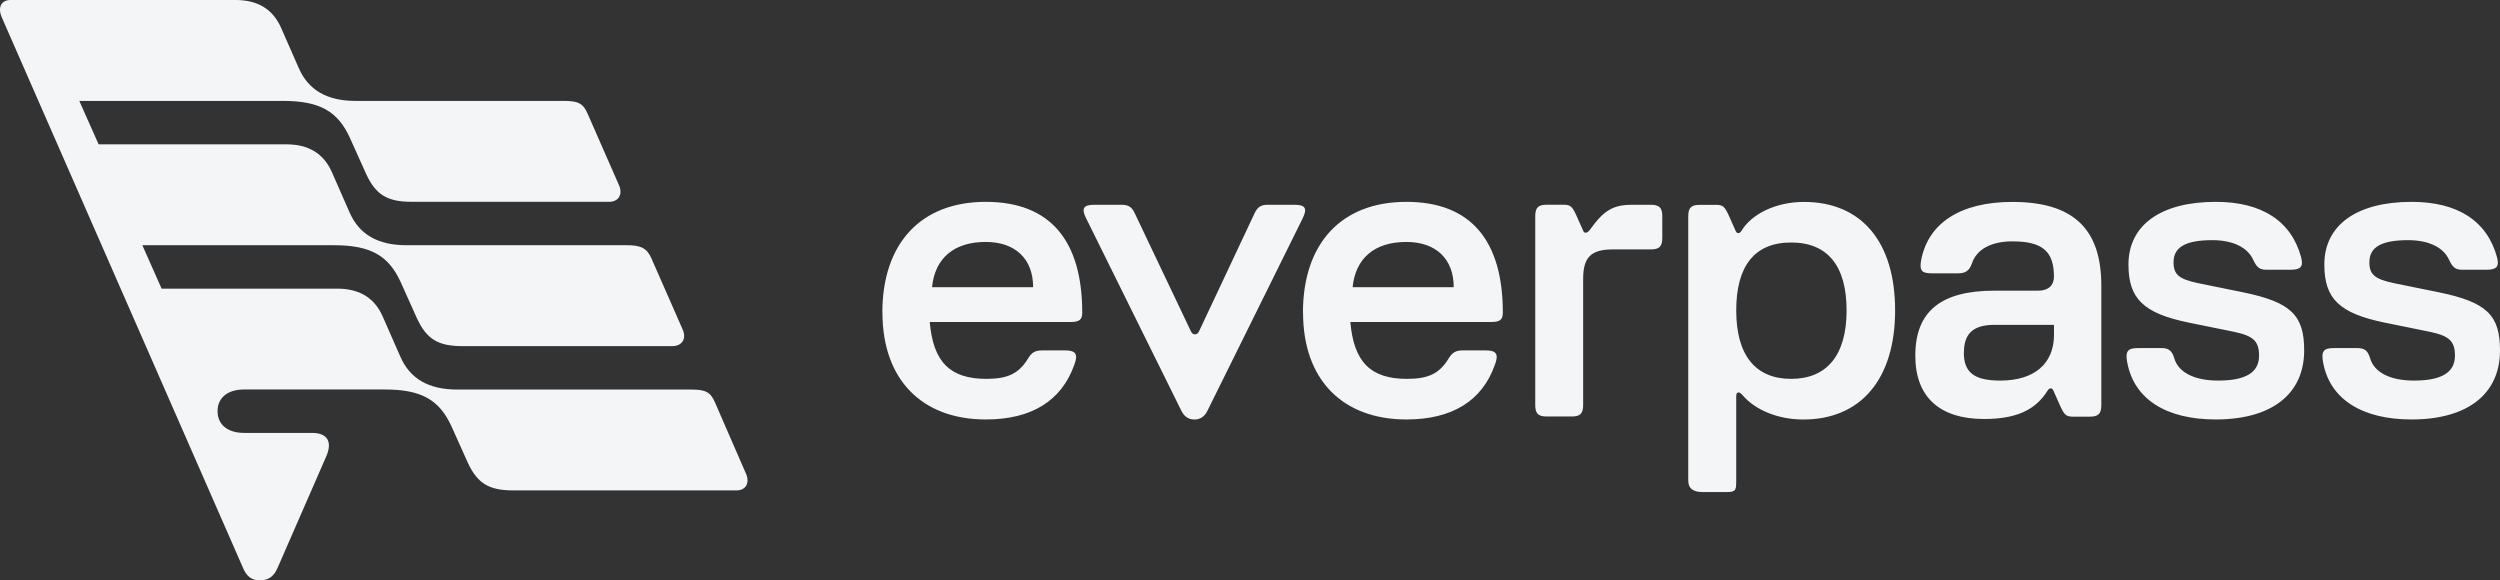
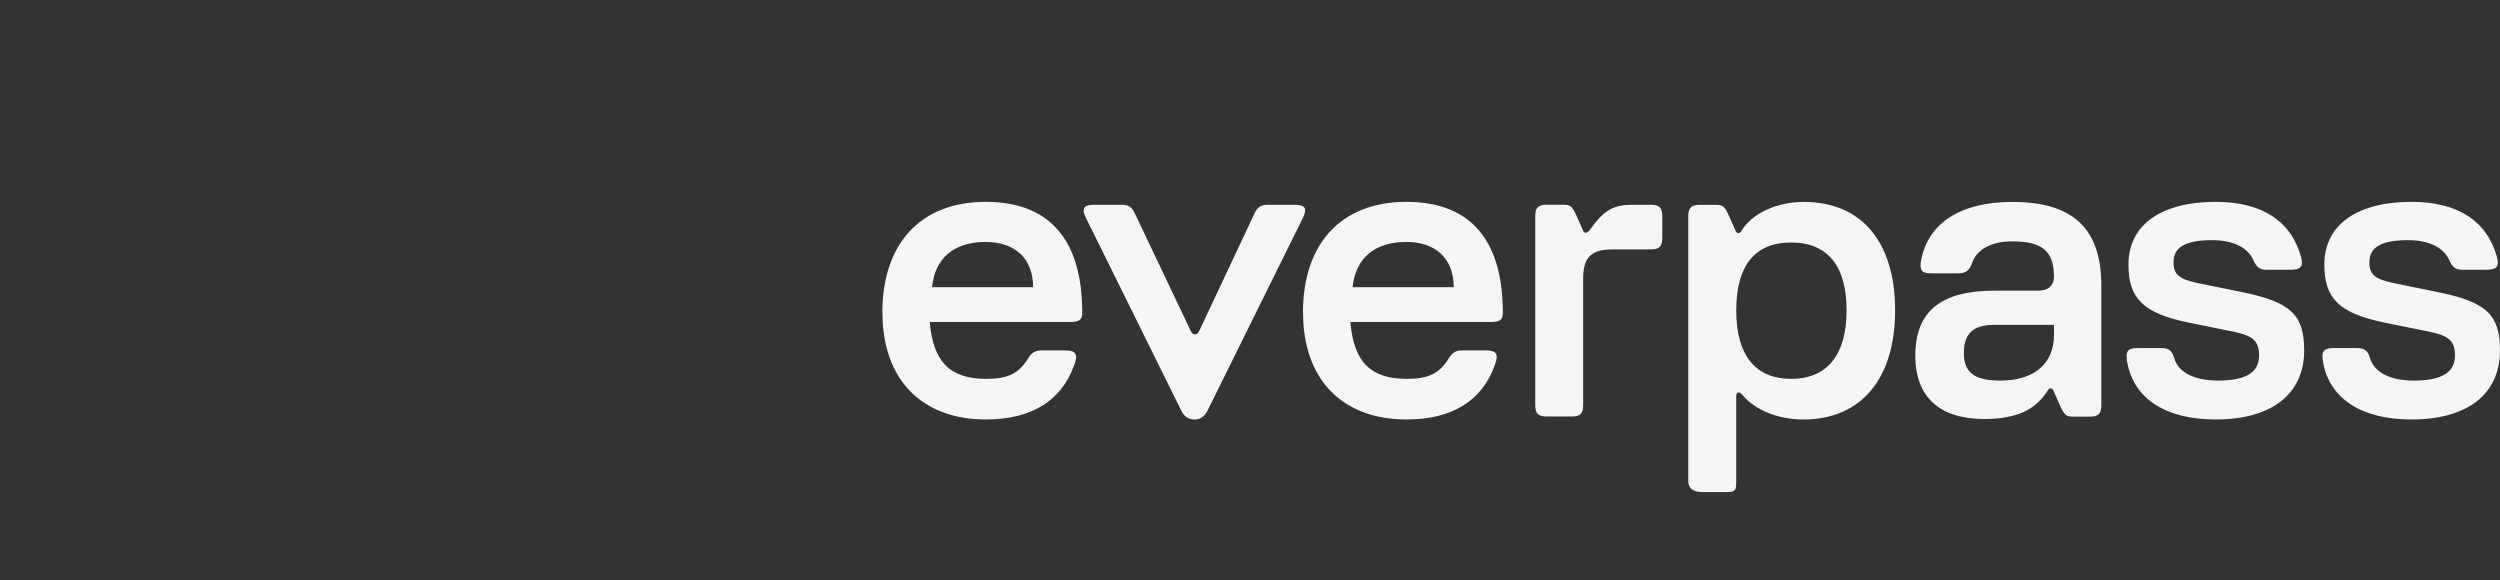
<svg xmlns="http://www.w3.org/2000/svg" width="112" height="26" viewBox="0 0 112 26" fill="none">
  <rect x="0" y="0" width="112" height="26" fill="#333333" stroke="none" />
  <g id="Logo Horizontal">
-     <path id="Vector" d="M10.87 25.402L0.066 0.745C-0.105 0.315 0.066 0 0.471 0H10.553C11.533 0 12.225 0.399 12.598 1.259L13.377 3.033C13.809 4.035 14.644 4.521 15.94 4.521H25.272C25.907 4.521 26.137 4.635 26.337 5.121L27.719 8.268C27.922 8.698 27.719 9.041 27.287 9.041H18.444C17.35 9.041 16.831 8.726 16.398 7.782L15.678 6.181C15.131 4.981 14.324 4.521 12.683 4.521H3.553L4.418 6.466H12.829C13.807 6.466 14.501 6.867 14.874 7.724L15.653 9.499C16.085 10.5 16.92 10.986 18.215 10.986H28.096C28.73 10.986 28.989 11.129 29.189 11.586L30.571 14.734C30.773 15.163 30.571 15.507 30.111 15.507H20.72C19.624 15.507 19.107 15.191 18.674 14.248L17.954 12.646C17.407 11.444 16.6 10.986 14.959 10.986H6.377L7.24 12.931H15.105C16.085 12.931 16.777 13.33 17.15 14.19L17.929 15.964C18.361 16.966 19.196 17.452 20.491 17.452H30.976C31.611 17.452 31.841 17.566 32.041 18.052L33.423 21.227C33.597 21.627 33.423 21.97 32.991 21.97H22.996C21.9 21.97 21.383 21.655 20.95 20.711L20.231 19.11C19.683 17.907 18.876 17.449 17.235 17.449H10.927C10.235 17.449 9.746 17.793 9.746 18.421C9.746 19.049 10.235 19.394 10.927 19.394H13.981C14.672 19.394 14.903 19.794 14.613 20.452L12.453 25.4C12.281 25.829 12.02 26 11.646 26C11.272 26 11.042 25.827 10.868 25.4L10.87 25.402Z" fill="#F4F5F6" />
    <path id="Vector_2" d="M104.081 16.269C103.979 15.75 104.081 15.594 104.547 15.594H105.608C105.92 15.594 106.074 15.697 106.176 16.036C106.358 16.686 107.081 17.05 108.143 17.05C109.386 17.05 109.982 16.686 109.982 15.933C109.982 15.283 109.723 15.049 108.869 14.867L106.823 14.451C104.805 14.034 104.13 13.385 104.13 11.851C104.13 10.084 105.58 9.043 108.038 9.043C110.11 9.043 111.43 9.901 111.87 11.538C111.972 11.954 111.844 12.085 111.378 12.085H110.317C110.007 12.085 109.877 11.98 109.721 11.643C109.463 11.07 108.79 10.759 107.882 10.759C106.69 10.759 106.148 11.07 106.148 11.748C106.148 12.293 106.381 12.501 107.235 12.683L109.281 13.099C111.404 13.541 112 14.114 112 15.699C112 17.649 110.55 18.792 108.04 18.792C105.815 18.792 104.391 17.882 104.081 16.269ZM95.306 16.269C95.203 15.75 95.306 15.594 95.771 15.594H96.832C97.144 15.594 97.298 15.697 97.403 16.036C97.584 16.686 98.308 17.05 99.37 17.05C100.613 17.05 101.206 16.686 101.206 15.933C101.206 15.283 100.948 15.049 100.094 14.867L98.048 14.451C96.029 14.034 95.355 13.385 95.355 11.851C95.355 10.084 96.805 9.043 99.263 9.043C101.334 9.043 102.654 9.901 103.094 11.538C103.197 11.954 103.068 12.085 102.603 12.085H101.541C101.232 12.085 101.102 11.98 100.946 11.643C100.687 11.07 100.015 10.759 99.109 10.759C97.917 10.759 97.375 11.07 97.375 11.748C97.375 12.293 97.608 12.501 98.462 12.683L100.508 13.099C102.631 13.541 103.227 14.114 103.227 15.699C103.227 17.649 101.777 18.792 99.267 18.792C97.042 18.792 95.618 17.882 95.308 16.269H95.306ZM87.98 15.802C87.98 16.686 88.446 17.05 89.612 17.05C91.139 17.05 92.019 16.295 92.019 14.995V14.553H89.354C88.397 14.553 87.983 14.944 87.983 15.802H87.98ZM85.806 15.933C85.806 13.957 86.944 13.022 89.351 13.022H91.318C91.758 13.022 92.017 12.789 92.017 12.398C92.017 11.255 91.5 10.813 90.152 10.813C89.195 10.813 88.548 11.178 88.341 11.802C88.236 12.113 88.057 12.244 87.745 12.244H86.53C86.09 12.244 85.986 12.113 86.065 11.671C86.376 9.981 87.85 9.046 90.154 9.046C92.873 9.046 94.139 10.243 94.139 12.789V18.144C94.139 18.535 94.009 18.666 93.623 18.666H92.873C92.561 18.666 92.484 18.588 92.303 18.198L91.991 17.497C91.94 17.366 91.809 17.366 91.733 17.497C91.188 18.38 90.308 18.771 88.886 18.771C86.893 18.771 85.806 17.782 85.806 15.937V15.933ZM77.783 13.906C77.783 15.907 78.637 16.973 80.243 16.973C81.849 16.973 82.727 15.907 82.727 13.906C82.727 11.905 81.873 10.864 80.243 10.864C78.614 10.864 77.783 11.905 77.783 13.906ZM75.634 21.522V9.696C75.634 9.305 75.765 9.177 76.151 9.177H76.875C77.187 9.177 77.264 9.254 77.445 9.644L77.757 10.346C77.808 10.476 77.939 10.476 78.015 10.346C78.481 9.565 79.594 9.046 80.811 9.046C83.4 9.046 84.901 10.839 84.901 13.906C84.901 16.973 83.374 18.794 80.785 18.794C79.673 18.794 78.637 18.378 78.067 17.702C77.911 17.52 77.783 17.546 77.783 17.754V21.522C77.783 21.913 77.783 22.044 77.394 22.044H76.281C75.892 22.044 75.634 21.913 75.634 21.522ZM73.151 9.174H73.954C74.342 9.174 74.47 9.305 74.47 9.693V10.654C74.47 11.044 74.34 11.173 73.954 11.173H72.271C71.286 11.173 70.925 11.51 70.925 12.499V18.14C70.925 18.53 70.795 18.659 70.409 18.659H69.296C68.907 18.659 68.779 18.527 68.779 18.14V9.691C68.779 9.301 68.909 9.172 69.296 9.172H70.046C70.357 9.172 70.434 9.249 70.616 9.64L70.928 10.341C70.979 10.472 71.109 10.444 71.212 10.315C71.859 9.406 72.273 9.172 73.153 9.172L73.151 9.174ZM60.597 12.866H65.127C65.127 11.592 64.324 10.839 63.004 10.839C61.58 10.839 60.728 11.566 60.597 12.866ZM58.372 14.009C58.372 10.89 60.106 9.043 63.004 9.043C65.902 9.043 67.327 10.785 67.327 14.009C67.327 14.322 67.196 14.425 66.81 14.425H60.495C60.651 16.218 61.4 16.973 63.032 16.973C63.989 16.973 64.482 16.739 64.897 16.064C65.052 15.804 65.208 15.699 65.518 15.699H66.579C67.045 15.699 67.15 15.881 66.968 16.349C66.4 17.959 65.052 18.792 63.009 18.792C60.136 18.792 58.377 16.999 58.377 14.009H58.372ZM48.666 9.799C48.433 9.331 48.535 9.174 49.029 9.174H50.246C50.558 9.174 50.712 9.277 50.842 9.565L53.353 14.843C53.43 15.026 53.638 15.026 53.717 14.843L56.2 9.565C56.331 9.28 56.484 9.174 56.796 9.174H57.988C58.479 9.174 58.584 9.331 58.351 9.799L54.105 18.378C53.975 18.663 53.768 18.794 53.509 18.794C53.251 18.794 53.044 18.663 52.913 18.378L48.668 9.799H48.666ZM41.755 12.866H46.284C46.284 11.592 45.481 10.839 44.161 10.839C42.737 10.839 41.885 11.566 41.755 12.866ZM39.529 14.009C39.529 10.89 41.263 9.043 44.161 9.043C47.059 9.043 48.484 10.785 48.484 14.009C48.484 14.322 48.353 14.425 47.967 14.425H41.652C41.808 16.218 42.558 16.973 44.189 16.973C45.146 16.973 45.64 16.739 46.054 16.064C46.21 15.804 46.363 15.699 46.675 15.699H47.737C48.202 15.699 48.307 15.881 48.126 16.349C47.555 17.959 46.21 18.792 44.166 18.792C41.294 18.792 39.534 16.999 39.534 14.009H39.529Z" fill="#F4F5F6" />
  </g>
</svg>